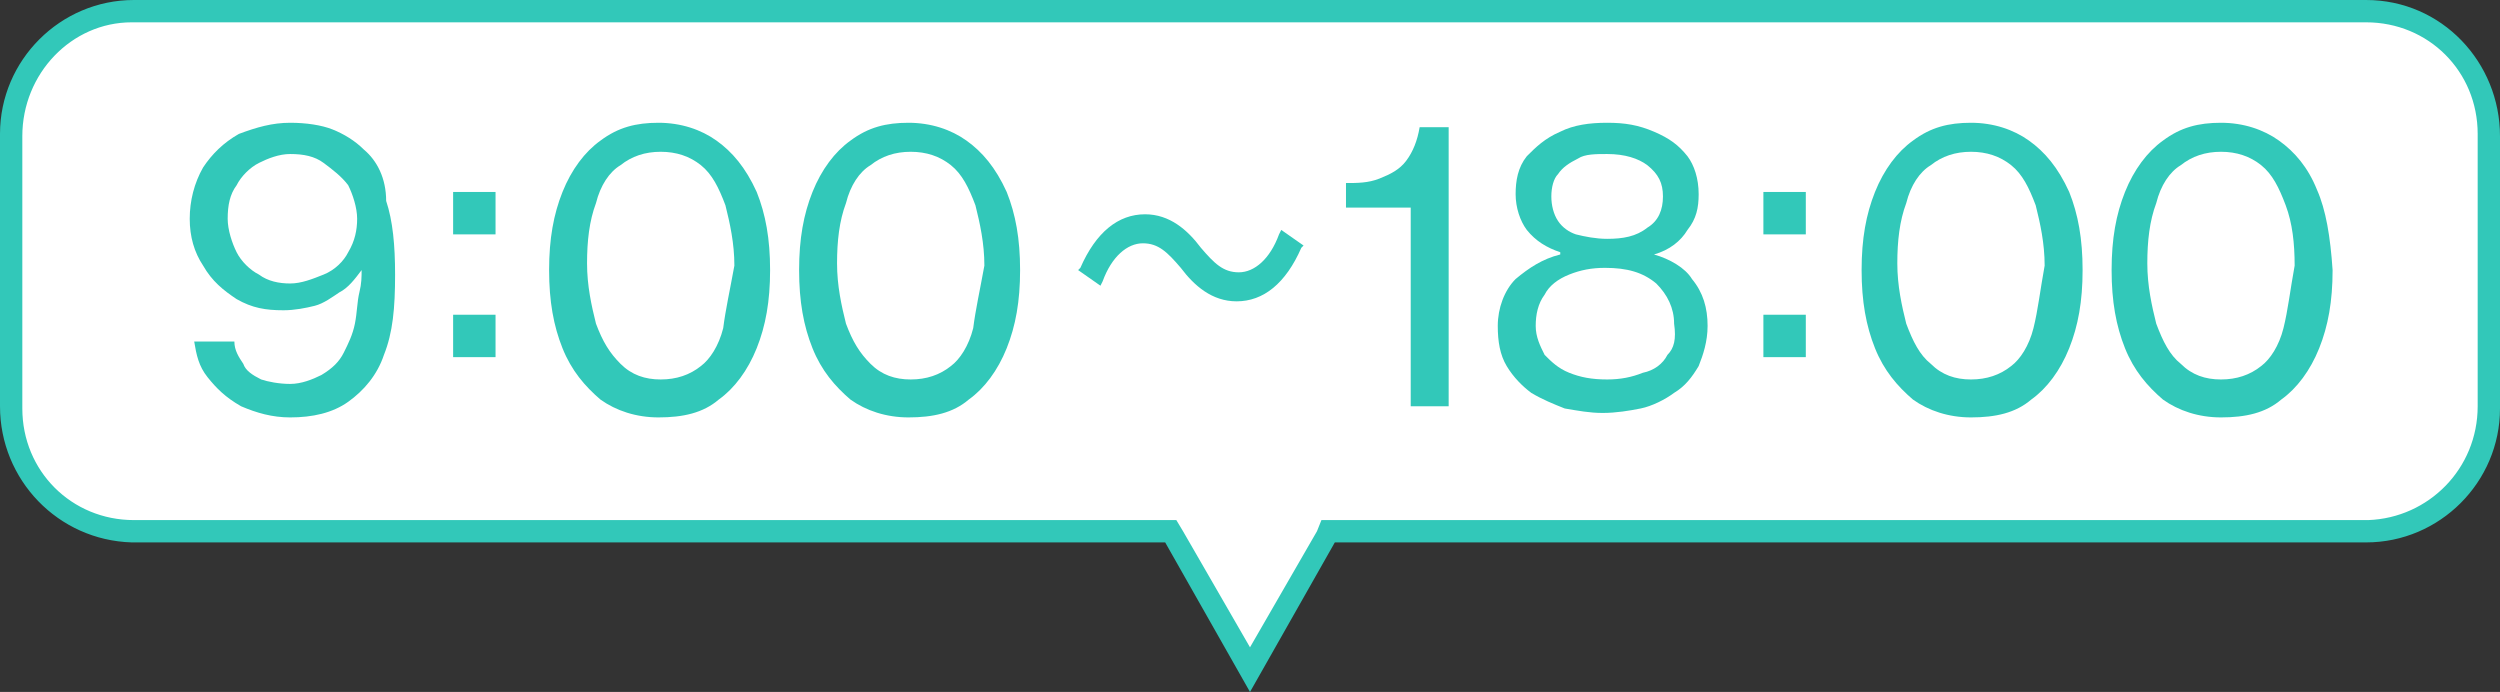
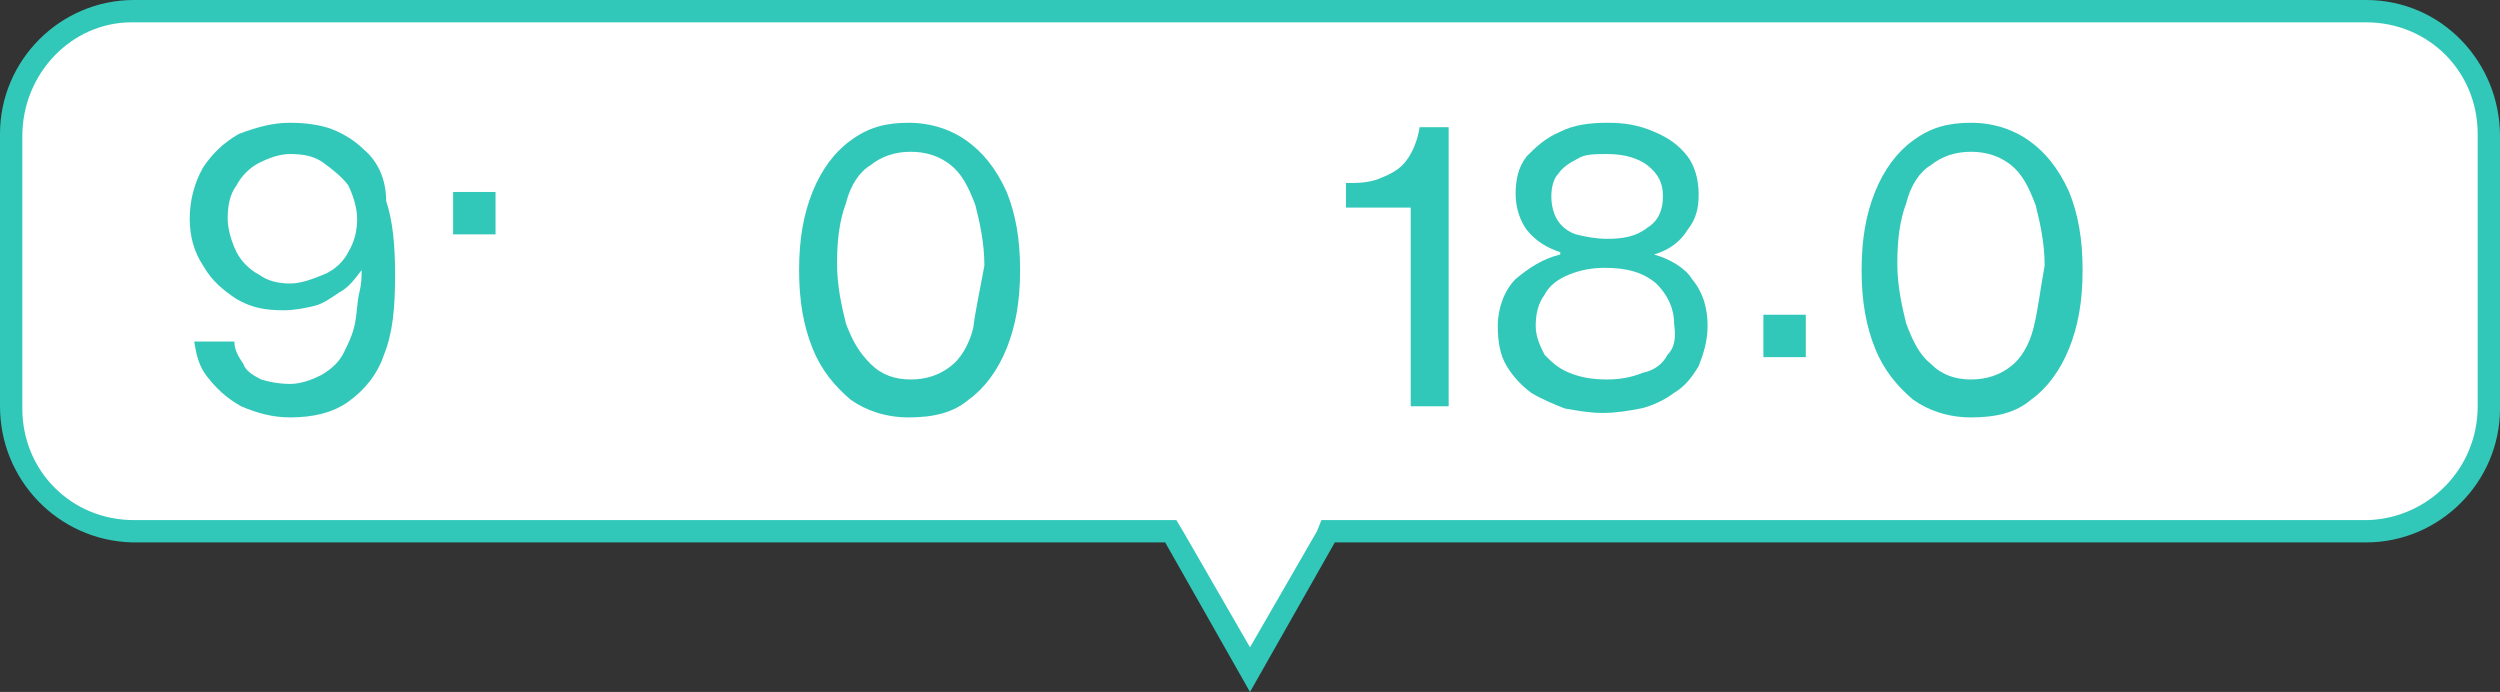
<svg xmlns="http://www.w3.org/2000/svg" version="1.1" id="レイヤー_1" x="0px" y="0px" viewBox="0 0 112 31" style="enable-background:new 0 0 112 31;" xml:space="preserve">
  <rect x="0" y="0" width="112" height="31" fill="#333333" stroke="none" />
  <style type="text/css">
	.st0{fill:#FFFFFF;}
	.st1{fill:#32C8B9;}
</style>
  <g id="レイヤー_2_00000088847600579237873660000014351958911269903773_">
    <g id="img">
      <path class="st0" d="M52.5,23.8H6c-3.1,0-5.5-2.5-5.5-5.6V6.1C0.5,3,2.9,0.5,6,0.5h100c3.1,0,5.5,2.5,5.5,5.6v12.1    c0,3.1-2.4,5.5-5.5,5.6H59.5L56,30L52.5,23.8z" />
      <path class="st1" d="M106,1c2.8,0,5,2.2,5,5c0,0,0,0,0,0.1v12.1c0,2.8-2.2,5-4.9,5.1c0,0,0,0-0.1,0H59.2L59,23.8L56,29l-3-5.2    l-0.3-0.5H6c-2.8,0-5-2.2-5-5c0,0,0,0,0-0.1V6.1C1,3.3,3.2,1,5.9,1C6,1,6,1,6,1H106 M106,0H6C2.7,0,0,2.7,0,6c0,0,0,0,0,0.1v12.1    c0,3.3,2.6,6,5.9,6.1c0,0,0,0,0.1,0h46.2L56,31l3.8-6.7H106c3.3,0,6-2.7,6-6c0,0,0,0,0-0.1V6.1C112,2.8,109.4,0,106,0    C106,0,106,0,106,0z" />
    </g>
  </g>
  <g>
    <path class="st1" d="M16.3,6.7c-0.4-0.4-0.9-0.7-1.4-0.9S13.7,5.5,13,5.5c-0.8,0-1.5,0.2-2.3,0.5c-0.7,0.4-1.2,0.9-1.6,1.5   C8.7,8.2,8.5,9,8.5,9.8c0,0.8,0.2,1.5,0.6,2.1c0.4,0.7,0.9,1.1,1.5,1.5c0.7,0.4,1.3,0.5,2.1,0.5c0.5,0,1-0.1,1.4-0.2   c0.4-0.1,0.8-0.4,1.1-0.6c0.4-0.2,0.7-0.6,1-1l0,0c0,0.3,0,0.6-0.1,1c-0.1,0.4-0.1,0.9-0.2,1.4s-0.3,0.9-0.5,1.3s-0.5,0.7-1,1   c-0.4,0.2-0.9,0.4-1.4,0.4c-0.5,0-1-0.1-1.3-0.2c-0.4-0.2-0.7-0.4-0.8-0.7c-0.2-0.3-0.4-0.6-0.4-1H8.7c0.1,0.6,0.2,1.1,0.6,1.6   c0.4,0.5,0.8,0.9,1.5,1.3c0.7,0.3,1.4,0.5,2.2,0.5c1,0,1.9-0.2,2.6-0.7c0.7-0.5,1.3-1.2,1.6-2.1c0.4-1,0.5-2.1,0.5-3.6   c0-1.3-0.1-2.4-0.4-3.3C17.3,8,16.9,7.2,16.3,6.7z M15.6,11.3c-0.2,0.4-0.6,0.8-1.1,1s-1,0.4-1.5,0.4c-0.5,0-1-0.1-1.4-0.4   c-0.4-0.2-0.8-0.6-1-1c-0.2-0.4-0.4-1-0.4-1.5c0-0.6,0.1-1.1,0.4-1.5c0.2-0.4,0.6-0.8,1-1C12,7.1,12.5,6.9,13,6.9   c0.6,0,1.1,0.1,1.5,0.4s0.8,0.6,1.1,1c0.2,0.4,0.4,1,0.4,1.5C16,10.3,15.9,10.8,15.6,11.3z" />
    <rect x="20.3" y="8.6" class="st1" width="1.9" height="1.9" />
-     <rect x="20.3" y="14.1" class="st1" width="1.9" height="1.9" />
-     <path class="st1" d="M32.1,6.3c-0.7-0.5-1.6-0.8-2.6-0.8c-1,0-1.8,0.2-2.6,0.8c-0.7,0.5-1.3,1.3-1.7,2.3c-0.4,1-0.6,2.1-0.6,3.5   s0.2,2.5,0.6,3.5c0.4,1,1,1.7,1.7,2.3c0.7,0.5,1.6,0.8,2.6,0.8c1.1,0,2-0.2,2.7-0.8c0.7-0.5,1.3-1.3,1.7-2.3c0.4-1,0.6-2.1,0.6-3.5   c0-1.4-0.2-2.5-0.6-3.5C33.4,7.5,32.8,6.8,32.1,6.3z M32.4,14.7c-0.2,0.8-0.6,1.4-1,1.7c-0.5,0.4-1.1,0.6-1.8,0.6s-1.3-0.2-1.8-0.7   s-0.8-1-1.1-1.8c-0.2-0.8-0.4-1.7-0.4-2.7s0.1-1.9,0.4-2.7c0.2-0.8,0.6-1.4,1.1-1.7c0.5-0.4,1.1-0.6,1.8-0.6s1.3,0.2,1.8,0.6   s0.8,1,1.1,1.8c0.2,0.8,0.4,1.7,0.4,2.7C32.7,13,32.5,13.9,32.4,14.7z" />
    <path class="st1" d="M43.3,6.3c-0.7-0.5-1.6-0.8-2.6-0.8c-1,0-1.8,0.2-2.6,0.8c-0.7,0.5-1.3,1.3-1.7,2.3c-0.4,1-0.6,2.1-0.6,3.5   s0.2,2.5,0.6,3.5s1,1.7,1.7,2.3c0.7,0.5,1.6,0.8,2.6,0.8c1.1,0,2-0.2,2.7-0.8c0.7-0.5,1.3-1.3,1.7-2.3c0.4-1,0.6-2.1,0.6-3.5   c0-1.4-0.2-2.5-0.6-3.5C44.6,7.5,44,6.8,43.3,6.3z M43.6,14.7c-0.2,0.8-0.6,1.4-1,1.7c-0.5,0.4-1.1,0.6-1.8,0.6s-1.3-0.2-1.8-0.7   s-0.8-1-1.1-1.8c-0.2-0.8-0.4-1.7-0.4-2.7s0.1-1.9,0.4-2.7c0.2-0.8,0.6-1.4,1.1-1.7c0.5-0.4,1.1-0.6,1.8-0.6s1.3,0.2,1.8,0.6   s0.8,1,1.1,1.8c0.2,0.8,0.4,1.7,0.4,2.7C43.9,13,43.7,13.9,43.6,14.7z" />
-     <path class="st1" d="M57.3,10.5c-0.4,1.1-1.1,1.7-1.8,1.7c-0.7,0-1.1-0.4-1.7-1.1c-0.6-0.8-1.4-1.5-2.5-1.5c-1.2,0-2.2,0.8-2.9,2.4   l-0.1,0.1l1,0.7l0.1-0.2c0.4-1.1,1.1-1.7,1.8-1.7c0.7,0,1.1,0.4,1.7,1.1c0.6,0.8,1.4,1.5,2.5,1.5c1.2,0,2.2-0.8,2.9-2.4l0.1-0.1   l-1-0.7L57.3,10.5z" />
    <path class="st1" d="M63,7.2c-0.3,0.4-0.7,0.6-1.2,0.8c-0.5,0.2-1,0.2-1.5,0.2v1.1h2.9v8.9h1.7V5.7h-1.3C63.5,6.3,63.3,6.8,63,7.2z   " />
    <path class="st1" d="M74.1,11.4L74.1,11.4c0.7-0.2,1.2-0.6,1.5-1.1c0.4-0.5,0.5-1,0.5-1.6c0-0.7-0.2-1.3-0.5-1.7   c-0.4-0.5-0.8-0.8-1.5-1.1c-0.7-0.3-1.3-0.4-2.1-0.4c-0.8,0-1.5,0.1-2.1,0.4c-0.7,0.3-1.1,0.7-1.5,1.1c-0.4,0.5-0.5,1.1-0.5,1.7   c0,0.6,0.2,1.2,0.5,1.6c0.4,0.5,0.9,0.8,1.5,1v0.1c-0.8,0.2-1.4,0.6-2,1.1c-0.5,0.5-0.8,1.3-0.8,2.1c0,0.7,0.1,1.3,0.4,1.8   c0.3,0.5,0.7,0.9,1.1,1.2c0.5,0.3,1,0.5,1.5,0.7c0.6,0.1,1.1,0.2,1.7,0.2s1.2-0.1,1.7-0.2c0.5-0.1,1.1-0.4,1.5-0.7   c0.5-0.3,0.8-0.7,1.1-1.2c0.2-0.5,0.4-1.1,0.4-1.8c0-0.8-0.2-1.5-0.7-2.1C75.5,12,74.8,11.6,74.1,11.4z M69.8,9.9   c-0.2-0.3-0.3-0.7-0.3-1.1s0.1-0.8,0.3-1c0.2-0.3,0.5-0.5,0.9-0.7C71,6.9,71.5,6.9,72,6.9c0.8,0,1.4,0.2,1.8,0.5   c0.5,0.4,0.7,0.8,0.7,1.4c0,0.6-0.2,1.1-0.7,1.4c-0.5,0.4-1.1,0.5-1.8,0.5c-0.5,0-1-0.1-1.4-0.2C70.3,10.4,70,10.2,69.8,9.9z    M74.7,15.9c-0.2,0.4-0.6,0.7-1.1,0.8c-0.5,0.2-1,0.3-1.6,0.3c-0.7,0-1.2-0.1-1.7-0.3c-0.5-0.2-0.8-0.5-1.1-0.8   c-0.2-0.4-0.4-0.8-0.4-1.3c0-0.5,0.1-1,0.4-1.4c0.2-0.4,0.6-0.7,1.1-0.9c0.5-0.2,1-0.3,1.6-0.3c1,0,1.7,0.2,2.3,0.7   c0.5,0.5,0.8,1.1,0.8,1.8C75.1,15.2,75,15.6,74.7,15.9z" />
    <rect x="79" y="14.1" class="st1" width="1.9" height="1.9" />
-     <rect x="79" y="8.6" class="st1" width="1.9" height="1.9" />
    <path class="st1" d="M90.9,6.3c-0.7-0.5-1.6-0.8-2.6-0.8s-1.8,0.2-2.6,0.8c-0.7,0.5-1.3,1.3-1.7,2.3c-0.4,1-0.6,2.1-0.6,3.5   s0.2,2.5,0.6,3.5c0.4,1,1,1.7,1.7,2.3c0.7,0.5,1.6,0.8,2.6,0.8c1.1,0,2-0.2,2.7-0.8c0.7-0.5,1.3-1.3,1.7-2.3c0.4-1,0.6-2.1,0.6-3.5   c0-1.4-0.2-2.5-0.6-3.5C92.2,7.5,91.6,6.8,90.9,6.3z M91.1,14.7c-0.2,0.8-0.6,1.4-1,1.7C89.6,16.8,89,17,88.3,17   c-0.7,0-1.3-0.2-1.8-0.7c-0.5-0.4-0.8-1-1.1-1.8c-0.2-0.8-0.4-1.7-0.4-2.7s0.1-1.9,0.4-2.7c0.2-0.8,0.6-1.4,1.1-1.7   c0.5-0.4,1.1-0.6,1.8-0.6c0.7,0,1.3,0.2,1.8,0.6c0.5,0.4,0.8,1,1.1,1.8c0.2,0.8,0.4,1.7,0.4,2.7C91.4,13,91.3,13.9,91.1,14.7z" />
-     <path class="st1" d="M103.8,8.5c-0.4-1-1-1.7-1.7-2.2c-0.7-0.5-1.6-0.8-2.6-0.8c-1,0-1.8,0.2-2.6,0.8c-0.7,0.5-1.3,1.3-1.7,2.3   c-0.4,1-0.6,2.1-0.6,3.5s0.2,2.5,0.6,3.5s1,1.7,1.7,2.3c0.7,0.5,1.6,0.8,2.6,0.8c1.1,0,2-0.2,2.7-0.8c0.7-0.5,1.3-1.3,1.7-2.3   s0.6-2.1,0.6-3.5C104.4,10.6,104.2,9.4,103.8,8.5z M102.3,14.7c-0.2,0.8-0.6,1.4-1,1.7c-0.5,0.4-1.1,0.6-1.8,0.6   c-0.7,0-1.3-0.2-1.8-0.7c-0.5-0.4-0.8-1-1.1-1.8c-0.2-0.8-0.4-1.7-0.4-2.7s0.1-1.9,0.4-2.7c0.2-0.8,0.6-1.4,1.1-1.7   c0.5-0.4,1.1-0.6,1.8-0.6c0.7,0,1.3,0.2,1.8,0.6c0.5,0.4,0.8,1,1.1,1.8s0.4,1.7,0.4,2.7C102.6,13,102.5,13.9,102.3,14.7z" />
  </g>
</svg>